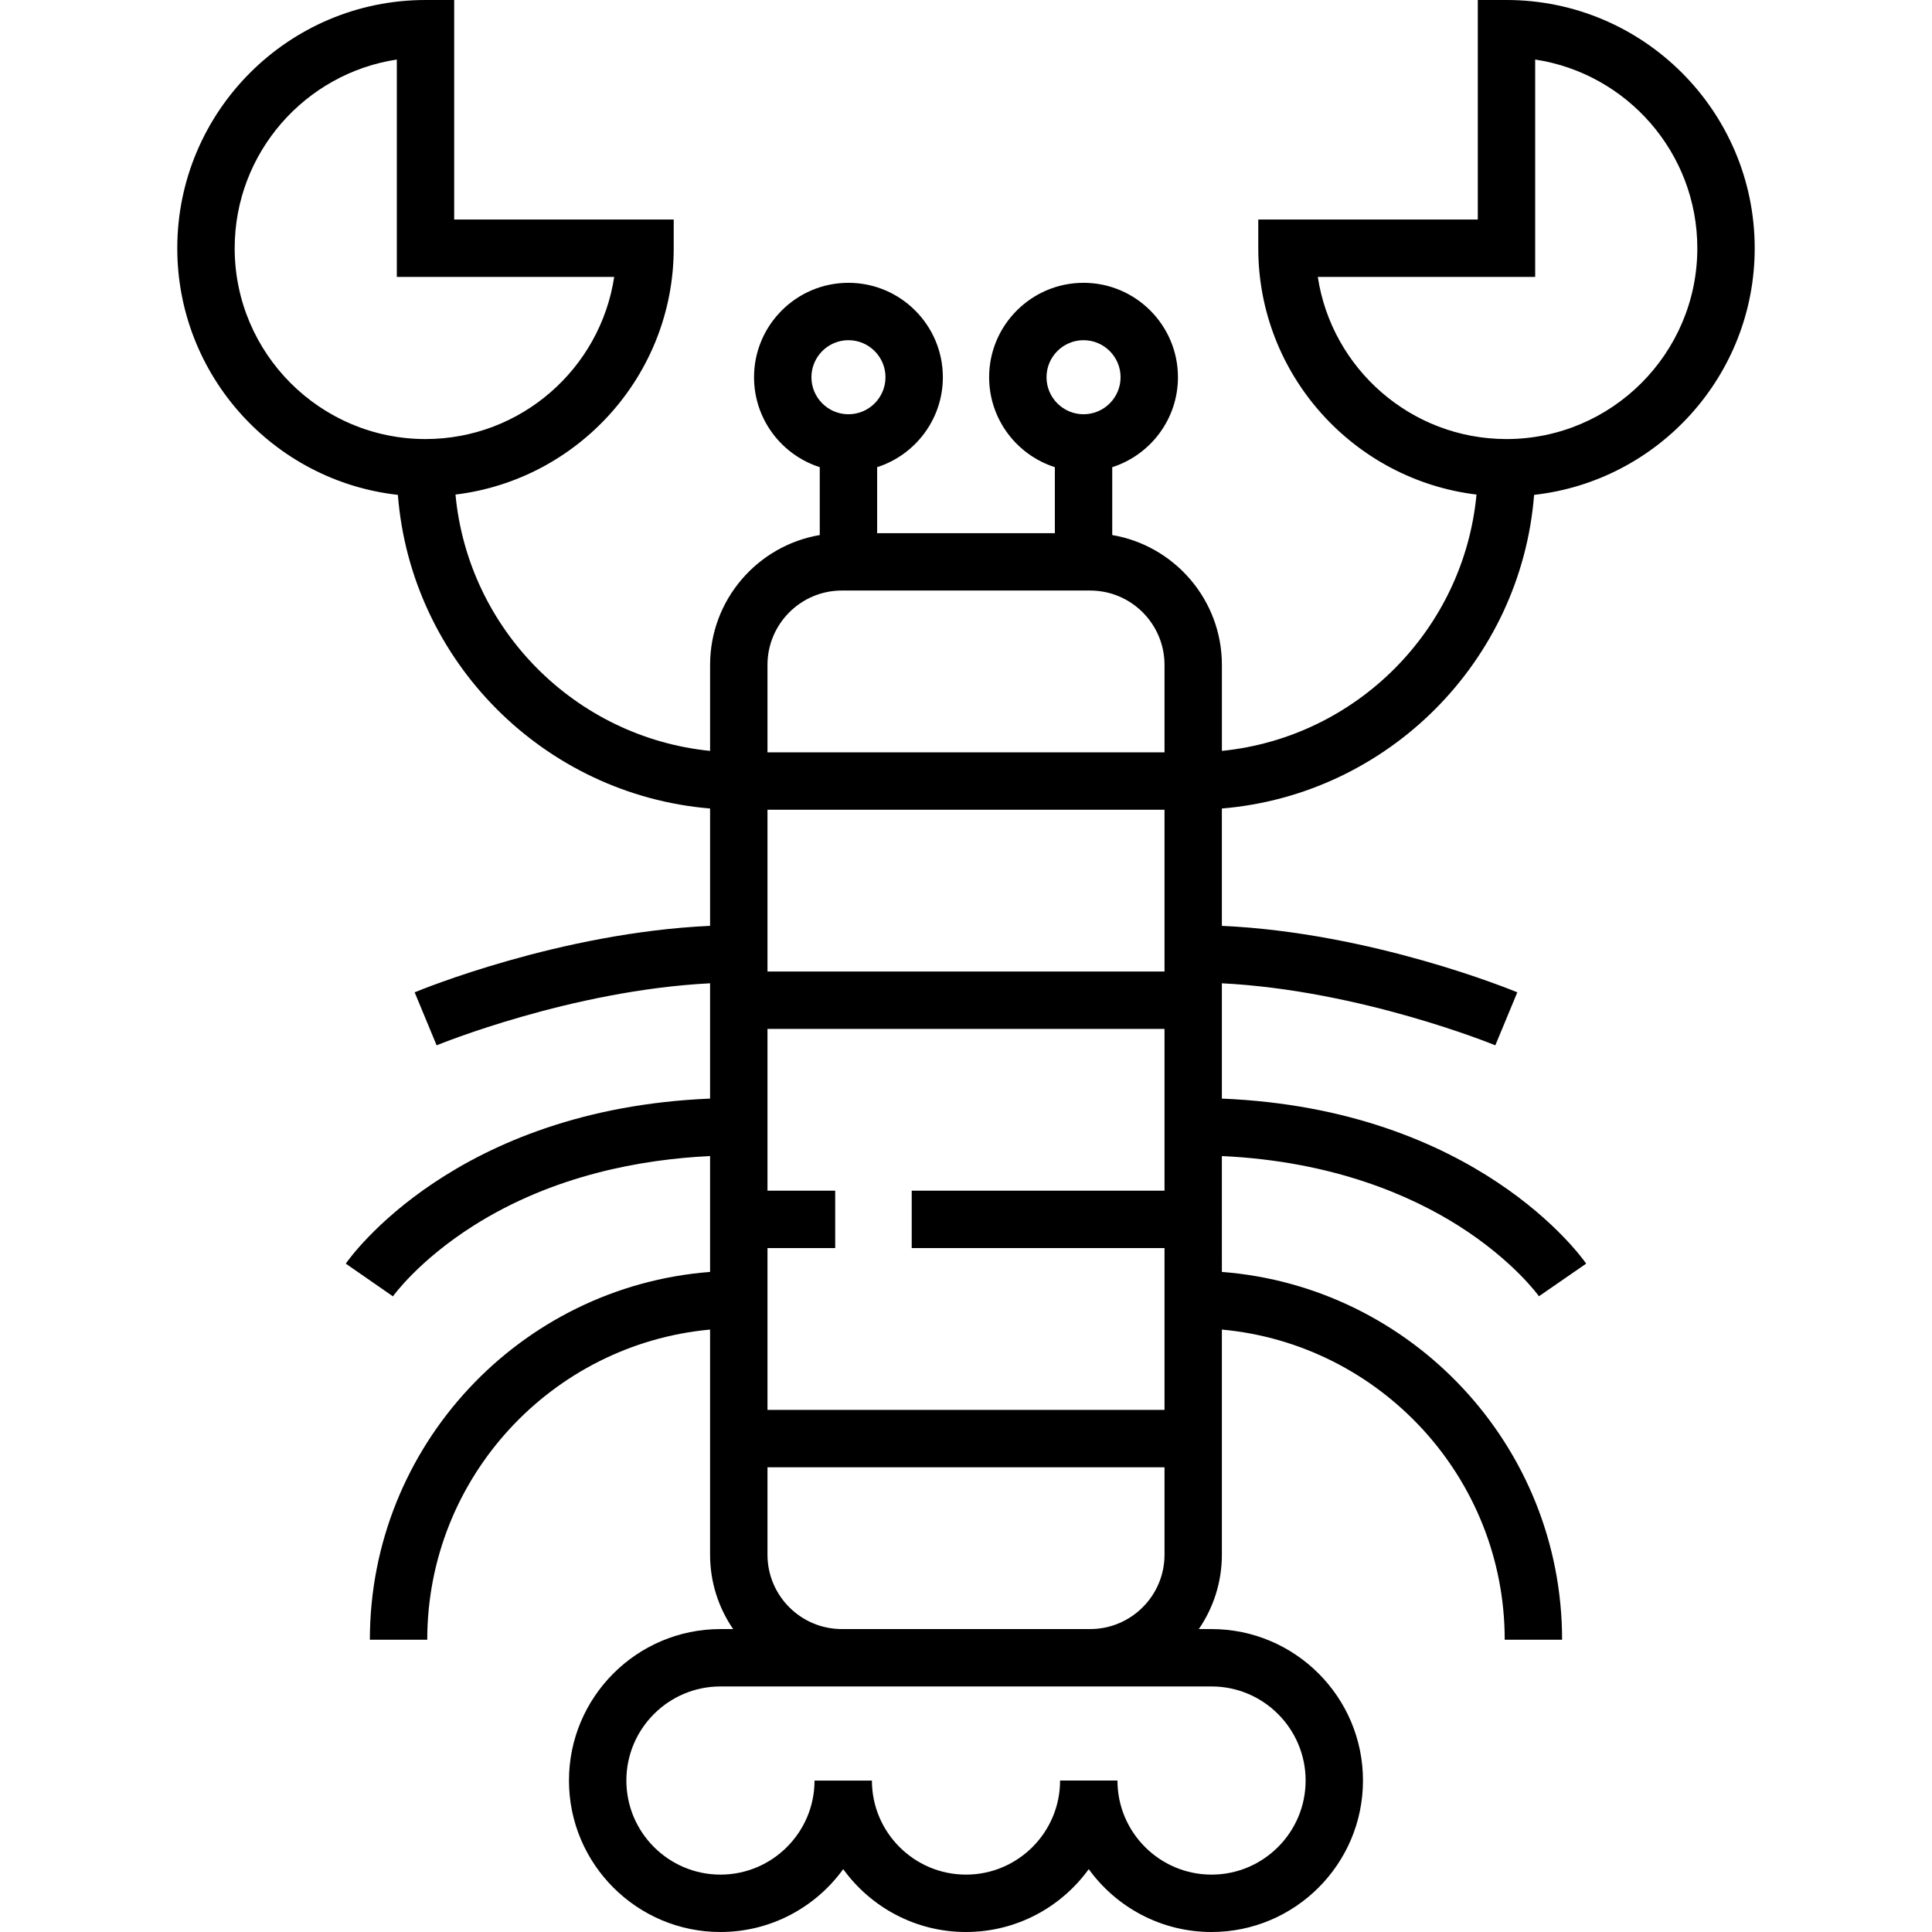
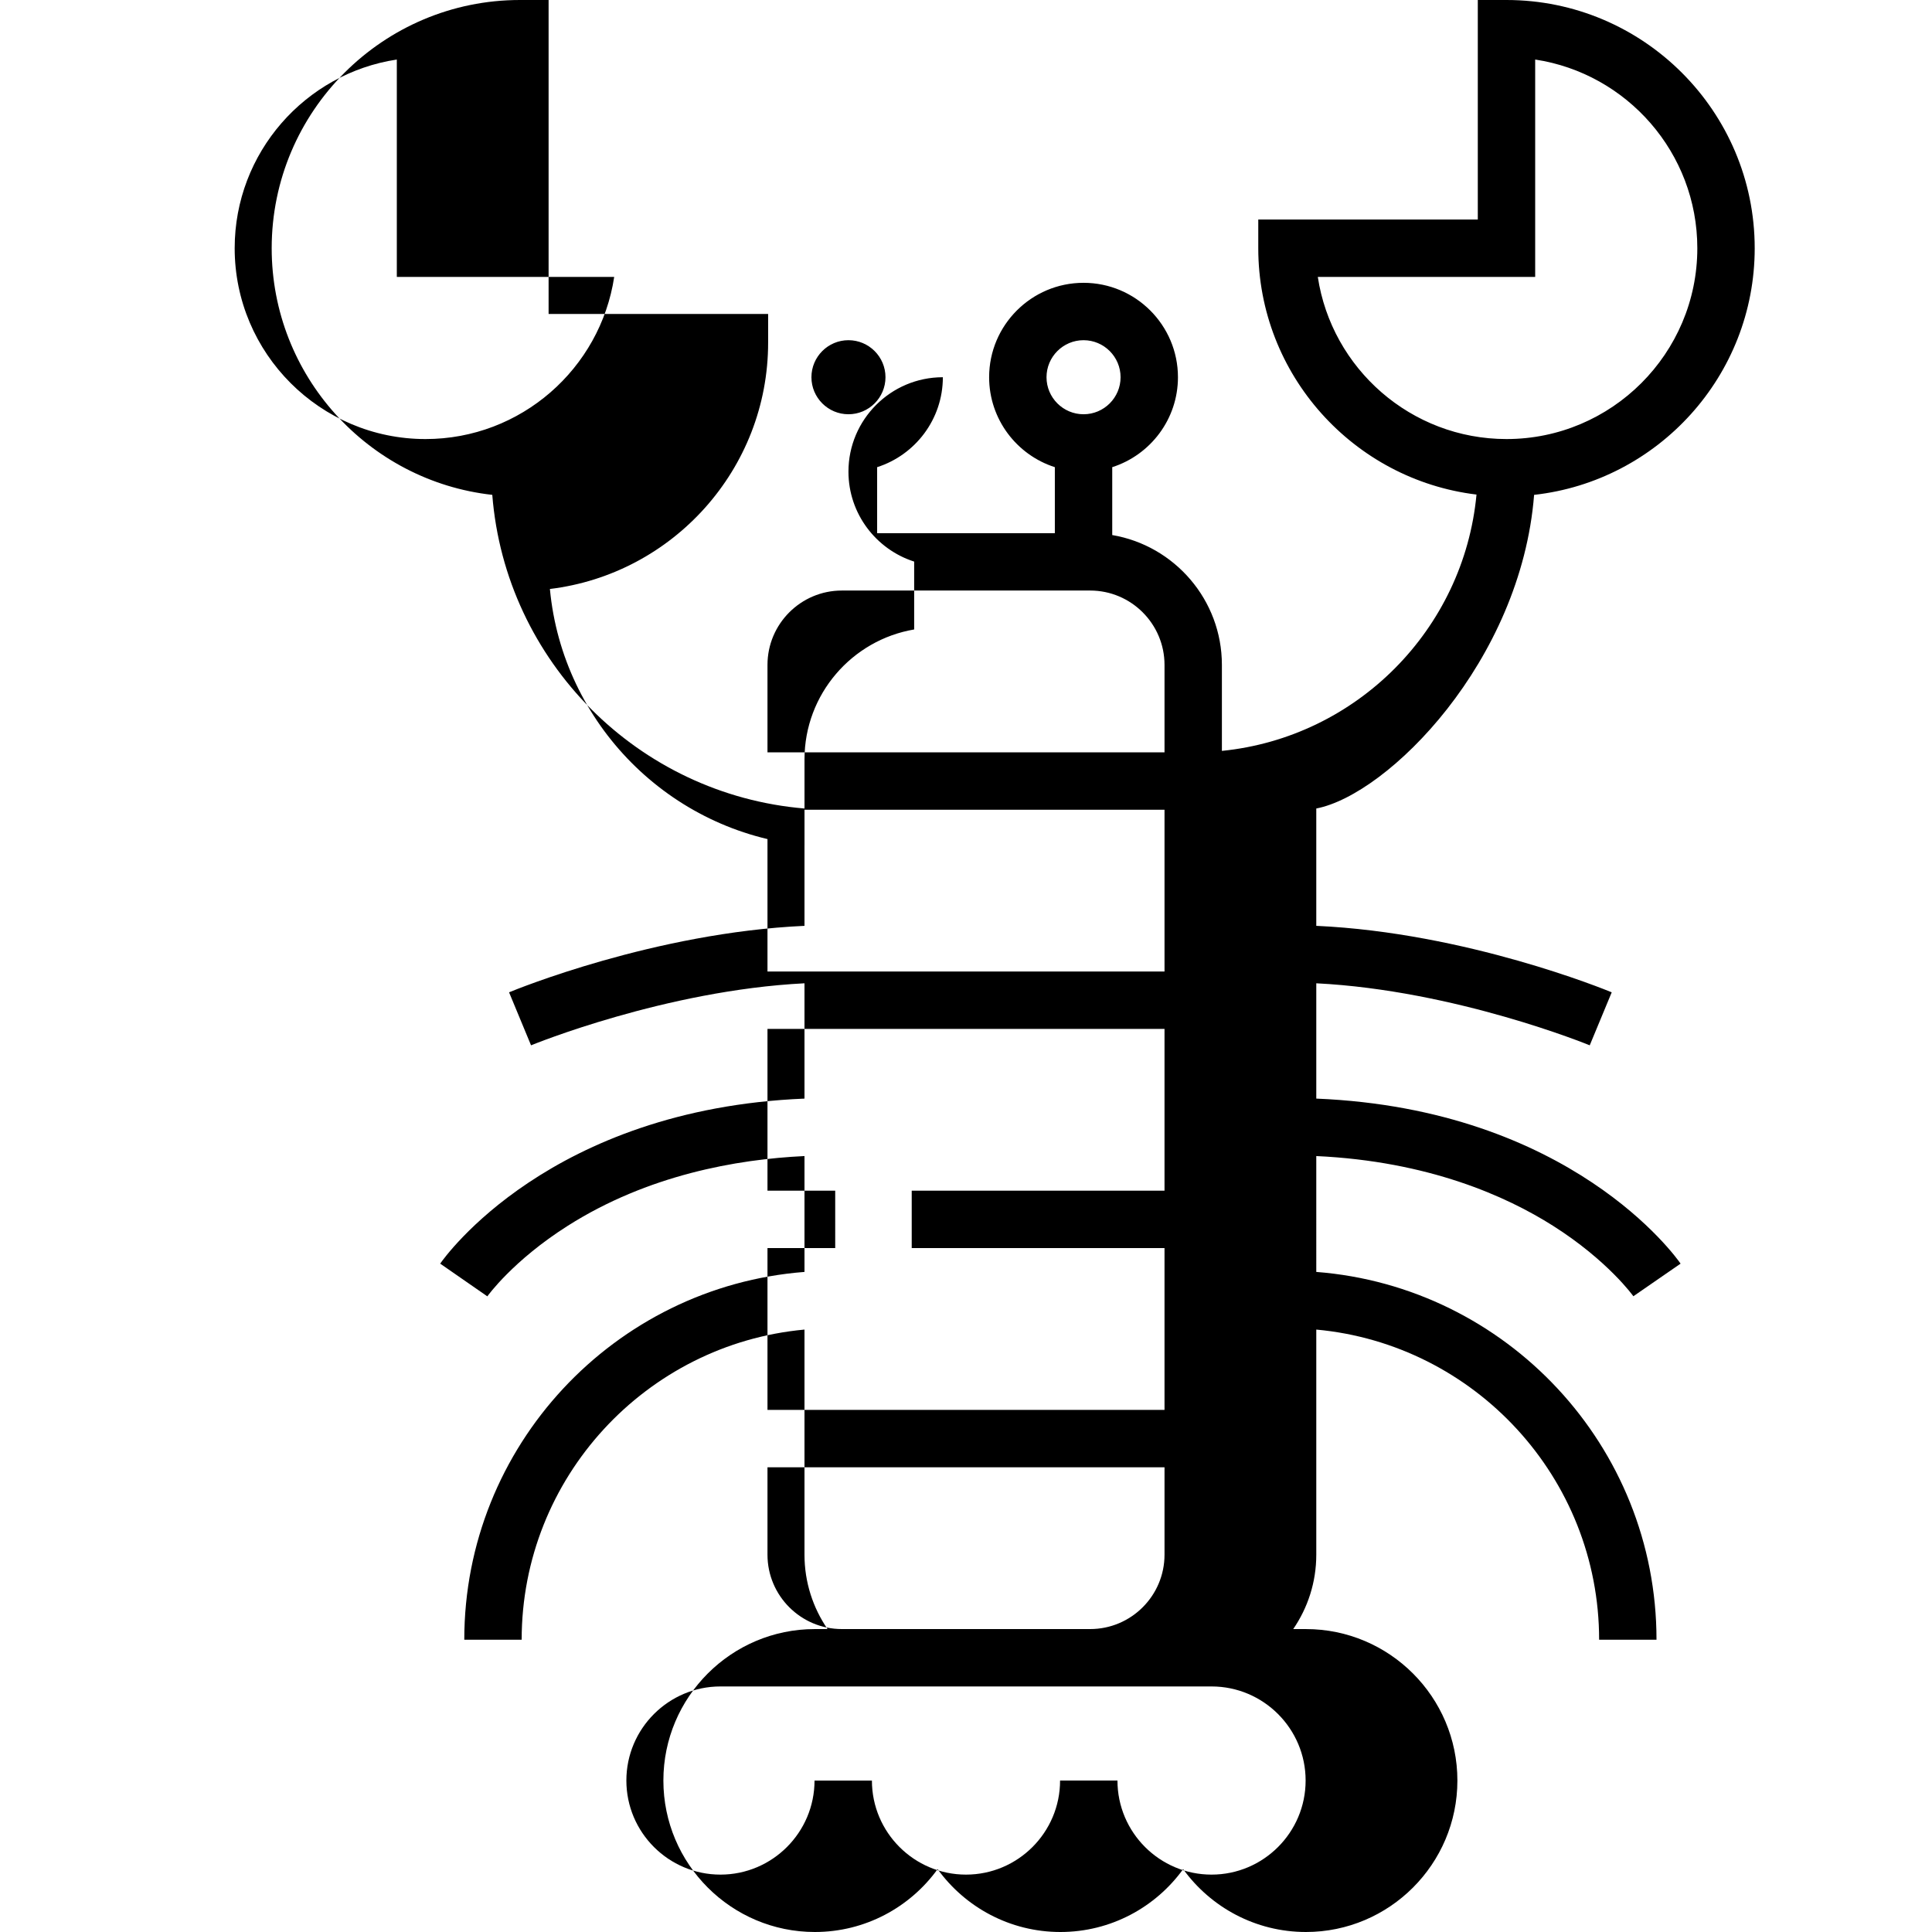
<svg xmlns="http://www.w3.org/2000/svg" fill="#000000" height="800px" width="800px" version="1.1" id="Layer_1" viewBox="0 0 512.003 512.003" xml:space="preserve">
  <g>
    <g>
-       <path d="M406.556,131.144c32.839-3.654,58.462-31.568,58.462-65.364C465.018,29.508,435.509,0,399.238,0h-7.604v58.177h-58.178    v7.604c0,33.579,25.298,61.345,57.833,65.284c-3.36,35.759-31.779,64.341-67.472,67.93v-22.789    c0-17.256-12.587-31.62-29.062-34.412v-17.99c10.088-3.226,17.416-12.69,17.416-23.835c0-13.796-11.224-25.021-25.02-25.021    s-25.021,11.224-25.021,25.021c0,11.145,7.328,20.609,17.417,23.835v17.49h-47.095v-17.49    c10.089-3.226,17.416-12.69,17.416-23.835c0-13.796-11.224-25.021-25.02-25.021c-13.795,0-25.019,11.224-25.019,25.021    c0,11.145,7.327,20.608,17.415,23.835v17.99c-16.474,2.792-29.062,17.156-29.062,34.412v22.789    c-35.693-3.589-64.113-32.17-67.472-67.93c32.535-3.94,57.833-31.704,57.833-65.284v-7.604h-58.178V0h-7.604    c-36.271,0-65.78,29.508-65.78,65.78c0,33.796,25.623,61.71,58.46,65.364c3.477,44.114,38.681,79.44,82.739,83.118v31.096    c-39.745,1.806-76.645,16.934-78.292,17.617l5.824,14.047c0.376-0.155,35.641-14.583,72.467-16.438v30.557    c-67.475,2.783-95.349,42.007-96.543,43.736l12.495,8.669c0.066-0.094,6.76-9.472,21.318-18.702    c21.195-13.438,44.689-17.622,62.73-18.476v30.705c-50.367,3.894-90.159,46.123-90.159,97.474h15.207    c0-42.958,32.983-78.342,74.952-82.196v59.665c0,7.307,2.26,14.092,6.112,19.705h-3.368c-22.133,0-40.139,18.006-40.139,40.139    c0,22.134,18.006,40.141,40.139,40.141c13.371,0,25.238-6.573,32.536-16.659c7.299,10.085,19.165,16.659,32.536,16.659    c13.371,0,25.237-6.573,32.535-16.657c7.298,10.083,19.164,16.657,32.535,16.657c22.133,0,40.14-18.007,40.14-40.141    c0-22.133-18.007-40.139-40.14-40.139h-3.367c3.852-5.612,6.112-12.398,6.112-19.705v-59.665    c41.97,3.852,74.956,39.237,74.956,82.196h15.207c0-51.351-39.794-93.582-90.163-97.474V306.37    c29.697,1.376,50.342,10.62,62.733,18.476c14.558,9.23,21.253,18.607,21.299,18.674l12.514-8.641    c-1.194-1.729-29.069-40.954-96.545-43.737v-30.557c36.828,1.855,72.094,16.283,72.467,16.438l5.827-14.046    c-1.646-0.683-38.548-15.812-78.295-17.617v-31.096C367.876,210.585,403.08,175.258,406.556,131.144z M349.234,73.384h57.607    V15.778c24.293,3.678,42.97,24.699,42.97,50.002c0,27.887-22.687,50.574-50.574,50.574    C373.936,116.354,352.912,97.677,349.234,73.384z M62.192,65.78c0-25.303,18.677-46.324,42.969-50.002v57.606h57.608    c-3.678,24.293-24.701,42.97-50.004,42.97C84.879,116.354,62.192,93.667,62.192,65.78z M277.339,99.969    c0-5.411,4.403-9.814,9.814-9.814s9.813,4.403,9.813,9.814s-4.402,9.813-9.813,9.813S277.339,105.38,277.339,99.969z     M215.039,99.969c0-5.411,4.401-9.814,9.812-9.814s9.813,4.403,9.813,9.814s-4.402,9.813-9.813,9.813    C219.441,109.782,215.039,105.38,215.039,99.969z M203.392,176.205c0-10.866,8.839-19.705,19.704-19.705h65.808    c10.866,0,19.706,8.839,19.706,19.705v23.173H203.392V176.205z M203.392,214.585h105.218v42.879H203.392V214.585z     M203.392,330.757h17.948V315.55h-17.948v-42.878h105.218v42.878h-66.994v15.207h66.994v42.879H203.392V330.757z M203.392,388.843    h105.218v23.173c0,10.866-8.84,19.705-19.706,19.705h-65.808c-10.865,0-19.704-8.839-19.704-19.705V388.843z M321.072,446.929    c13.748,0,24.933,11.184,24.933,24.932c0,13.749-11.184,24.934-24.933,24.934c-13.747,0-24.932-11.184-24.932-24.934h-15.207    c0,13.749-11.184,24.934-24.932,24.934c-13.743,0-24.929-11.181-24.933-24.926l-15.207,0.001    c-0.004,13.743-11.188,24.925-24.933,24.925c-13.747,0-24.932-11.184-24.932-24.934c0-13.747,11.184-24.932,24.932-24.932h32.167    h65.807H321.072z" />
+       <path d="M406.556,131.144c32.839-3.654,58.462-31.568,58.462-65.364C465.018,29.508,435.509,0,399.238,0h-7.604v58.177h-58.178    v7.604c0,33.579,25.298,61.345,57.833,65.284c-3.36,35.759-31.779,64.341-67.472,67.93v-22.789    c0-17.256-12.587-31.62-29.062-34.412v-17.99c10.088-3.226,17.416-12.69,17.416-23.835c0-13.796-11.224-25.021-25.02-25.021    s-25.021,11.224-25.021,25.021c0,11.145,7.328,20.609,17.417,23.835v17.49h-47.095v-17.49    c10.089-3.226,17.416-12.69,17.416-23.835c-13.795,0-25.019,11.224-25.019,25.021    c0,11.145,7.327,20.608,17.415,23.835v17.99c-16.474,2.792-29.062,17.156-29.062,34.412v22.789    c-35.693-3.589-64.113-32.17-67.472-67.93c32.535-3.94,57.833-31.704,57.833-65.284v-7.604h-58.178V0h-7.604    c-36.271,0-65.78,29.508-65.78,65.78c0,33.796,25.623,61.71,58.46,65.364c3.477,44.114,38.681,79.44,82.739,83.118v31.096    c-39.745,1.806-76.645,16.934-78.292,17.617l5.824,14.047c0.376-0.155,35.641-14.583,72.467-16.438v30.557    c-67.475,2.783-95.349,42.007-96.543,43.736l12.495,8.669c0.066-0.094,6.76-9.472,21.318-18.702    c21.195-13.438,44.689-17.622,62.73-18.476v30.705c-50.367,3.894-90.159,46.123-90.159,97.474h15.207    c0-42.958,32.983-78.342,74.952-82.196v59.665c0,7.307,2.26,14.092,6.112,19.705h-3.368c-22.133,0-40.139,18.006-40.139,40.139    c0,22.134,18.006,40.141,40.139,40.141c13.371,0,25.238-6.573,32.536-16.659c7.299,10.085,19.165,16.659,32.536,16.659    c13.371,0,25.237-6.573,32.535-16.657c7.298,10.083,19.164,16.657,32.535,16.657c22.133,0,40.14-18.007,40.14-40.141    c0-22.133-18.007-40.139-40.14-40.139h-3.367c3.852-5.612,6.112-12.398,6.112-19.705v-59.665    c41.97,3.852,74.956,39.237,74.956,82.196h15.207c0-51.351-39.794-93.582-90.163-97.474V306.37    c29.697,1.376,50.342,10.62,62.733,18.476c14.558,9.23,21.253,18.607,21.299,18.674l12.514-8.641    c-1.194-1.729-29.069-40.954-96.545-43.737v-30.557c36.828,1.855,72.094,16.283,72.467,16.438l5.827-14.046    c-1.646-0.683-38.548-15.812-78.295-17.617v-31.096C367.876,210.585,403.08,175.258,406.556,131.144z M349.234,73.384h57.607    V15.778c24.293,3.678,42.97,24.699,42.97,50.002c0,27.887-22.687,50.574-50.574,50.574    C373.936,116.354,352.912,97.677,349.234,73.384z M62.192,65.78c0-25.303,18.677-46.324,42.969-50.002v57.606h57.608    c-3.678,24.293-24.701,42.97-50.004,42.97C84.879,116.354,62.192,93.667,62.192,65.78z M277.339,99.969    c0-5.411,4.403-9.814,9.814-9.814s9.813,4.403,9.813,9.814s-4.402,9.813-9.813,9.813S277.339,105.38,277.339,99.969z     M215.039,99.969c0-5.411,4.401-9.814,9.812-9.814s9.813,4.403,9.813,9.814s-4.402,9.813-9.813,9.813    C219.441,109.782,215.039,105.38,215.039,99.969z M203.392,176.205c0-10.866,8.839-19.705,19.704-19.705h65.808    c10.866,0,19.706,8.839,19.706,19.705v23.173H203.392V176.205z M203.392,214.585h105.218v42.879H203.392V214.585z     M203.392,330.757h17.948V315.55h-17.948v-42.878h105.218v42.878h-66.994v15.207h66.994v42.879H203.392V330.757z M203.392,388.843    h105.218v23.173c0,10.866-8.84,19.705-19.706,19.705h-65.808c-10.865,0-19.704-8.839-19.704-19.705V388.843z M321.072,446.929    c13.748,0,24.933,11.184,24.933,24.932c0,13.749-11.184,24.934-24.933,24.934c-13.747,0-24.932-11.184-24.932-24.934h-15.207    c0,13.749-11.184,24.934-24.932,24.934c-13.743,0-24.929-11.181-24.933-24.926l-15.207,0.001    c-0.004,13.743-11.188,24.925-24.933,24.925c-13.747,0-24.932-11.184-24.932-24.934c0-13.747,11.184-24.932,24.932-24.932h32.167    h65.807H321.072z" />
    </g>
  </g>
</svg>